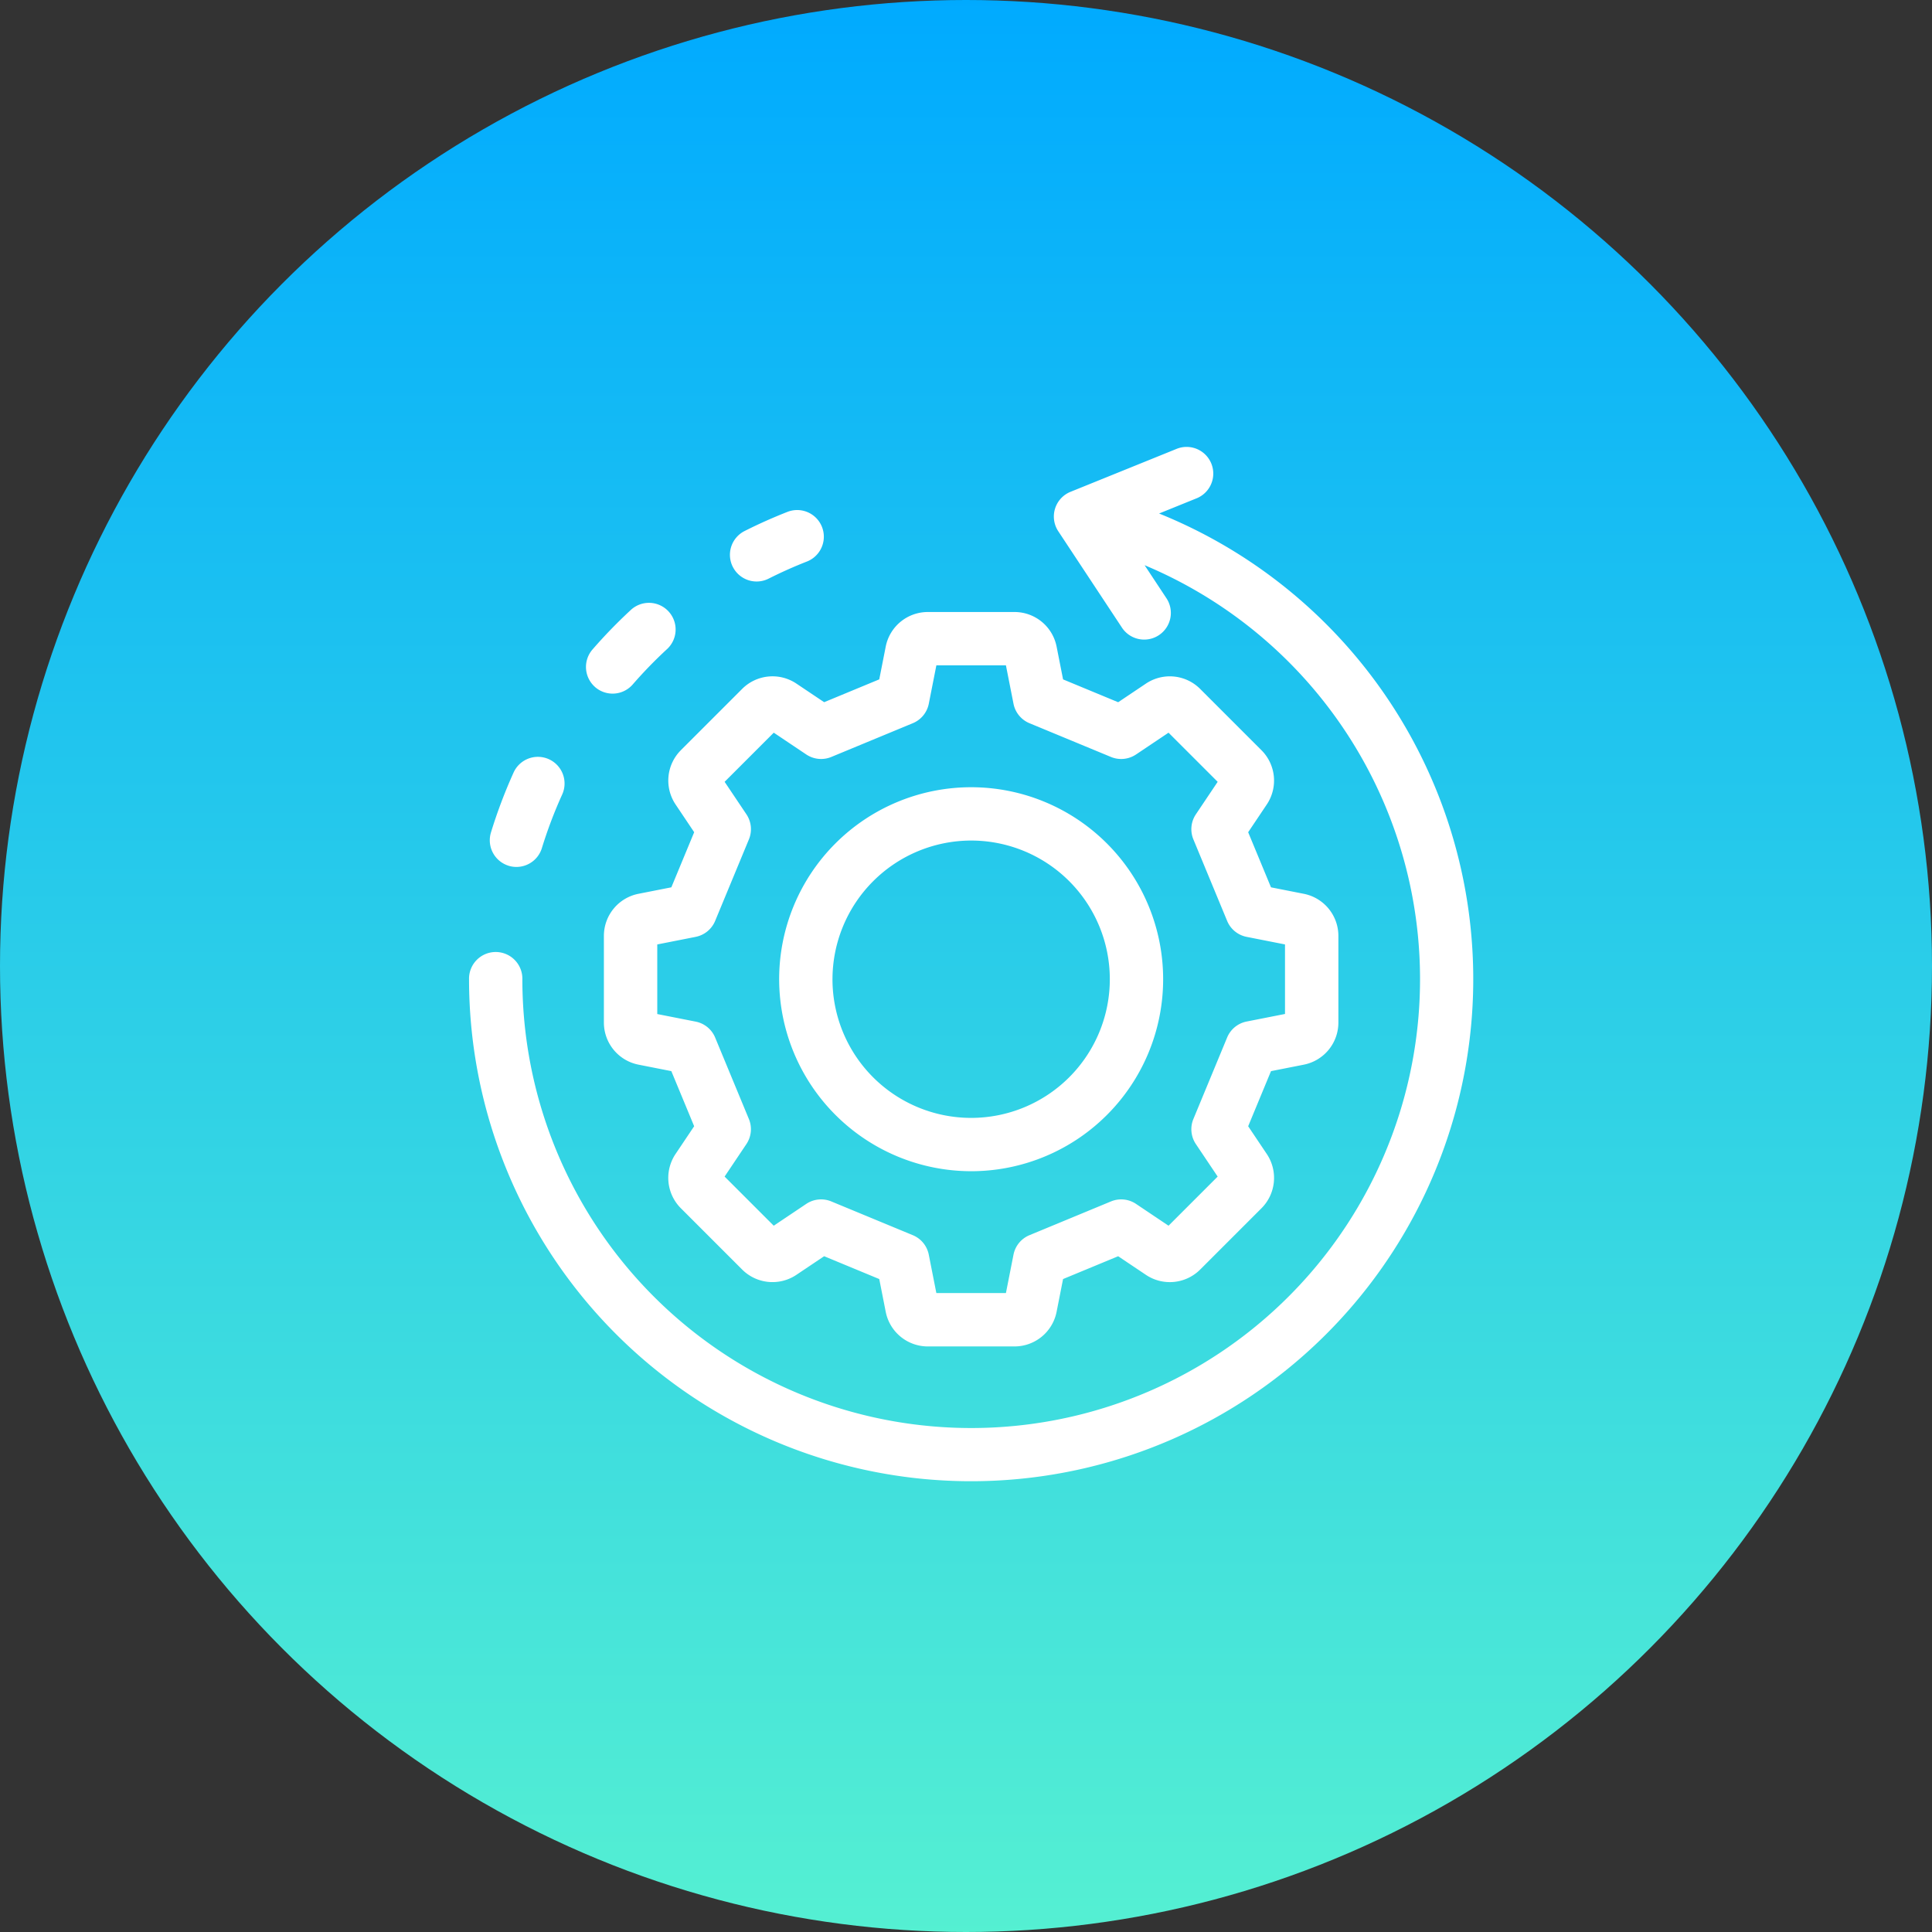
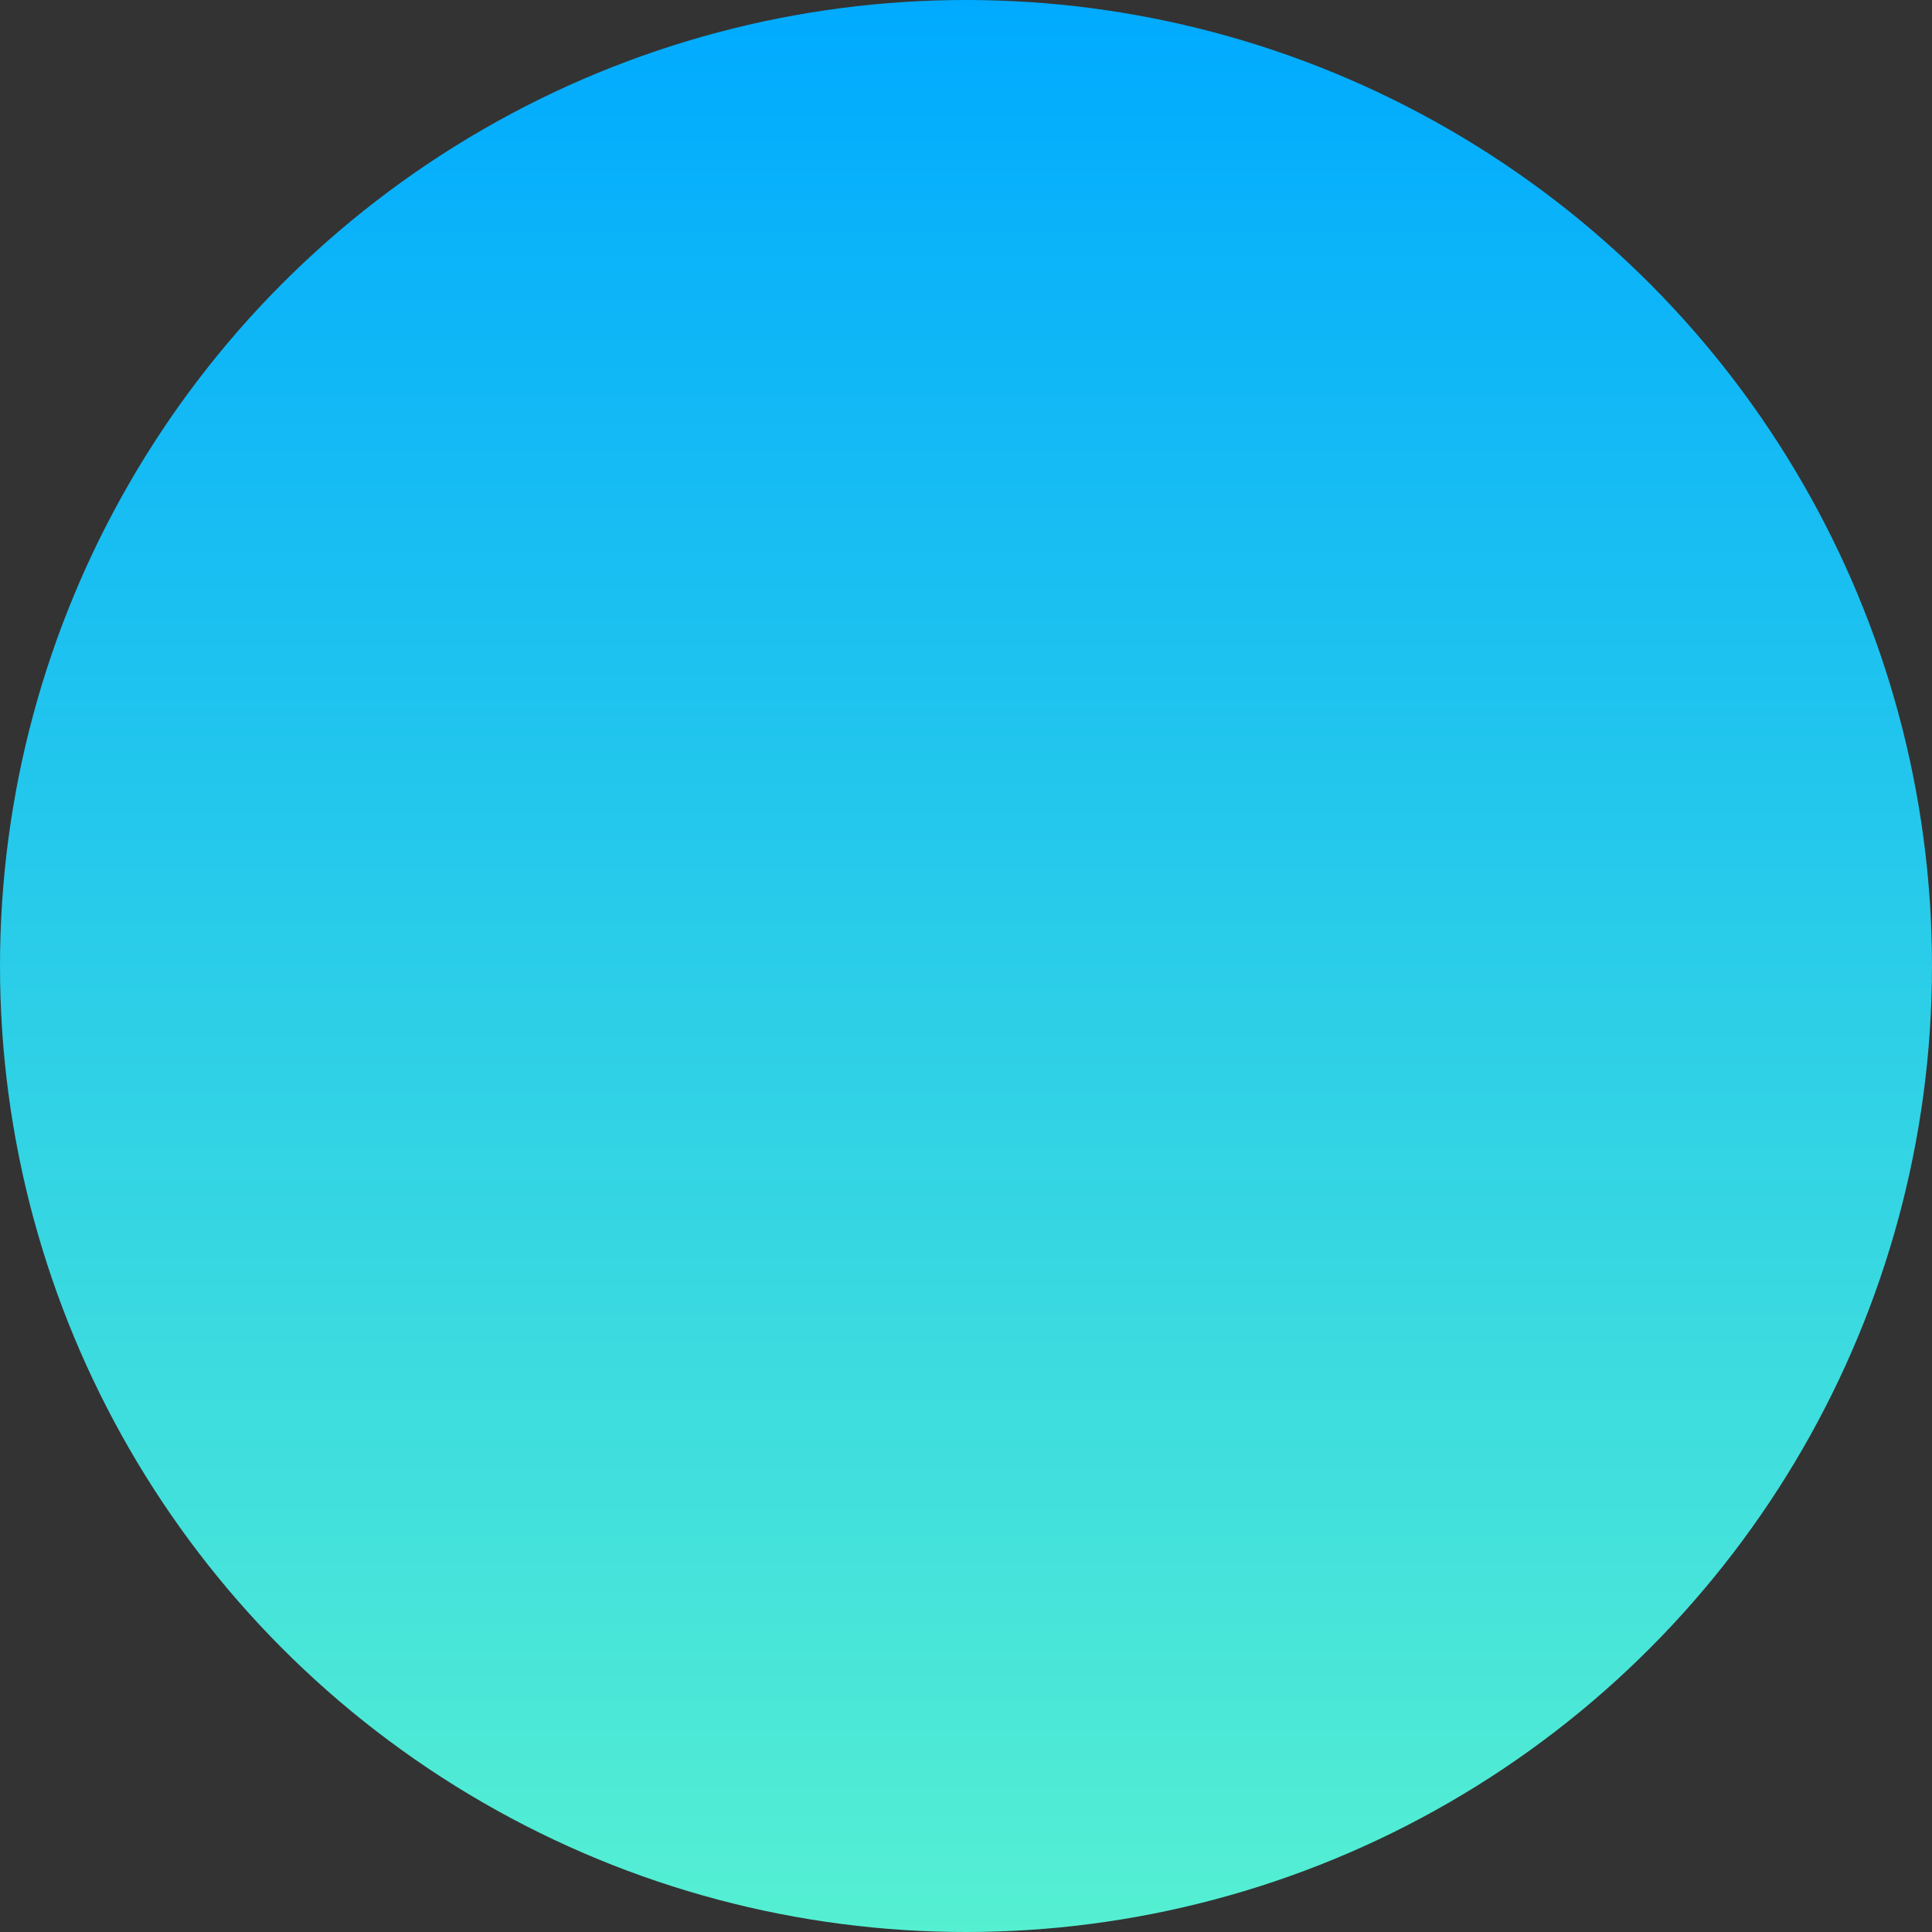
<svg xmlns="http://www.w3.org/2000/svg" width="173" height="173" viewBox="0 0 173 173">
  <rect x="0" y="0" width="173" height="173" fill="#333333" stroke="none" />
  <defs>
    <linearGradient id="linear-gradient" x1="0.5" x2="0.5" y2="1" gradientUnits="objectBoundingBox">
      <stop offset="0" stop-color="#0af" />
      <stop offset="1" stop-color="#55f0d2" />
    </linearGradient>
  </defs>
  <g id="Group_141051" data-name="Group 141051" transform="translate(-1081 -3322)">
    <circle id="Ellipse_32" data-name="Ellipse 32" cx="86.5" cy="86.5" r="86.5" transform="translate(1081 3322)" fill="url(#linear-gradient)" />
-     <path id="process_1_" data-name="process (1)" d="M44.242,24.255A2.388,2.388,0,0,1,45.3,21.048c1.259-.635,2.565-1.218,3.881-1.731a2.388,2.388,0,0,1,1.737,4.448c-1.176.459-2.342.98-3.467,1.547a2.387,2.387,0,0,1-3.207-1.057ZM24.165,51.022a2.385,2.385,0,0,0,2.983-1.583,40.586,40.586,0,0,1,1.8-4.759,2.388,2.388,0,1,0-4.353-1.963,45.322,45.322,0,0,0-2.007,5.322,2.388,2.388,0,0,0,1.583,2.983Zm7.748-16a2.388,2.388,0,0,0,3.369-.235,40.351,40.351,0,0,1,3.042-3.137,2.388,2.388,0,1,0-3.242-3.506,45.139,45.139,0,0,0-3.4,3.51,2.388,2.388,0,0,0,.235,3.369ZM82.42,19.477l3.4-1.377a2.388,2.388,0,0,0-1.792-4.426l-9.542,3.863a2.388,2.388,0,0,0-1.1,3.529l5.674,8.589a2.388,2.388,0,1,0,3.984-2.632l-1.925-2.914A40.191,40.191,0,1,1,25.4,61.182a2.388,2.388,0,1,0-4.775,0,44.961,44.961,0,1,0,61.795-41.7ZM39.586,40.68l5.5-5.5a3.843,3.843,0,0,1,4.847-.474l2.491,1.67,4.934-2.044.58-2.941A3.843,3.843,0,0,1,61.7,28.3h7.775a3.843,3.843,0,0,1,3.762,3.093l.58,2.941,4.934,2.044,2.49-1.67a3.842,3.842,0,0,1,4.847.474l5.5,5.5a3.843,3.843,0,0,1,.474,4.847l-1.67,2.491,2.044,4.934,2.941.58a3.843,3.843,0,0,1,3.093,3.762V65.07a3.843,3.843,0,0,1-3.093,3.763l-2.941.58-2.044,4.934,1.67,2.49a3.843,3.843,0,0,1-.473,4.847l-5.5,5.5a3.843,3.843,0,0,1-4.848.473l-2.49-1.67L73.816,88.03l-.58,2.941a3.843,3.843,0,0,1-3.762,3.093H61.7a3.843,3.843,0,0,1-3.762-3.093l-.58-2.941-4.934-2.044-2.491,1.67a3.843,3.843,0,0,1-4.847-.473l-5.5-5.5a3.843,3.843,0,0,1-.473-4.847l1.67-2.49-2.044-4.934-2.941-.58A3.843,3.843,0,0,1,32.7,65.07V57.294A3.843,3.843,0,0,1,35.8,53.532l2.941-.58,2.044-4.934-1.67-2.491a3.843,3.843,0,0,1,.473-4.847Zm1.331,16.71-3.437.678V64.3l3.437.678A2.388,2.388,0,0,1,42.661,66.4l3.023,7.3a2.388,2.388,0,0,1-.223,2.244l-1.952,2.91,4.4,4.4,2.91-1.952a2.387,2.387,0,0,1,2.244-.223l7.3,3.023a2.387,2.387,0,0,1,1.429,1.744l.678,3.437H68.7l.678-3.437a2.388,2.388,0,0,1,1.429-1.744l7.3-3.023a2.387,2.387,0,0,1,2.244.223l2.91,1.952,4.4-4.4-1.952-2.91a2.388,2.388,0,0,1-.223-2.244l3.023-7.3a2.387,2.387,0,0,1,1.744-1.429l3.437-.678V58.067l-3.437-.678a2.388,2.388,0,0,1-1.744-1.429l-3.023-7.3a2.388,2.388,0,0,1,.223-2.244l1.952-2.91-4.4-4.4-2.91,1.951a2.388,2.388,0,0,1-2.244.223l-7.3-3.023a2.387,2.387,0,0,1-1.429-1.744L68.7,33.075H62.472l-.678,3.437a2.388,2.388,0,0,1-1.429,1.744l-7.3,3.023a2.389,2.389,0,0,1-2.244-.223l-2.91-1.951-4.4,4.4,1.952,2.91a2.388,2.388,0,0,1,.223,2.244l-3.023,7.3a2.387,2.387,0,0,1-1.744,1.429Zm7.477,3.792A17.192,17.192,0,1,1,65.586,78.374,17.212,17.212,0,0,1,48.394,61.182Zm4.775,0A12.417,12.417,0,1,0,65.586,48.765,12.431,12.431,0,0,0,53.17,61.182Z" transform="translate(1102.375 3348.502)" fill="#fff" />
  </g>
</svg>